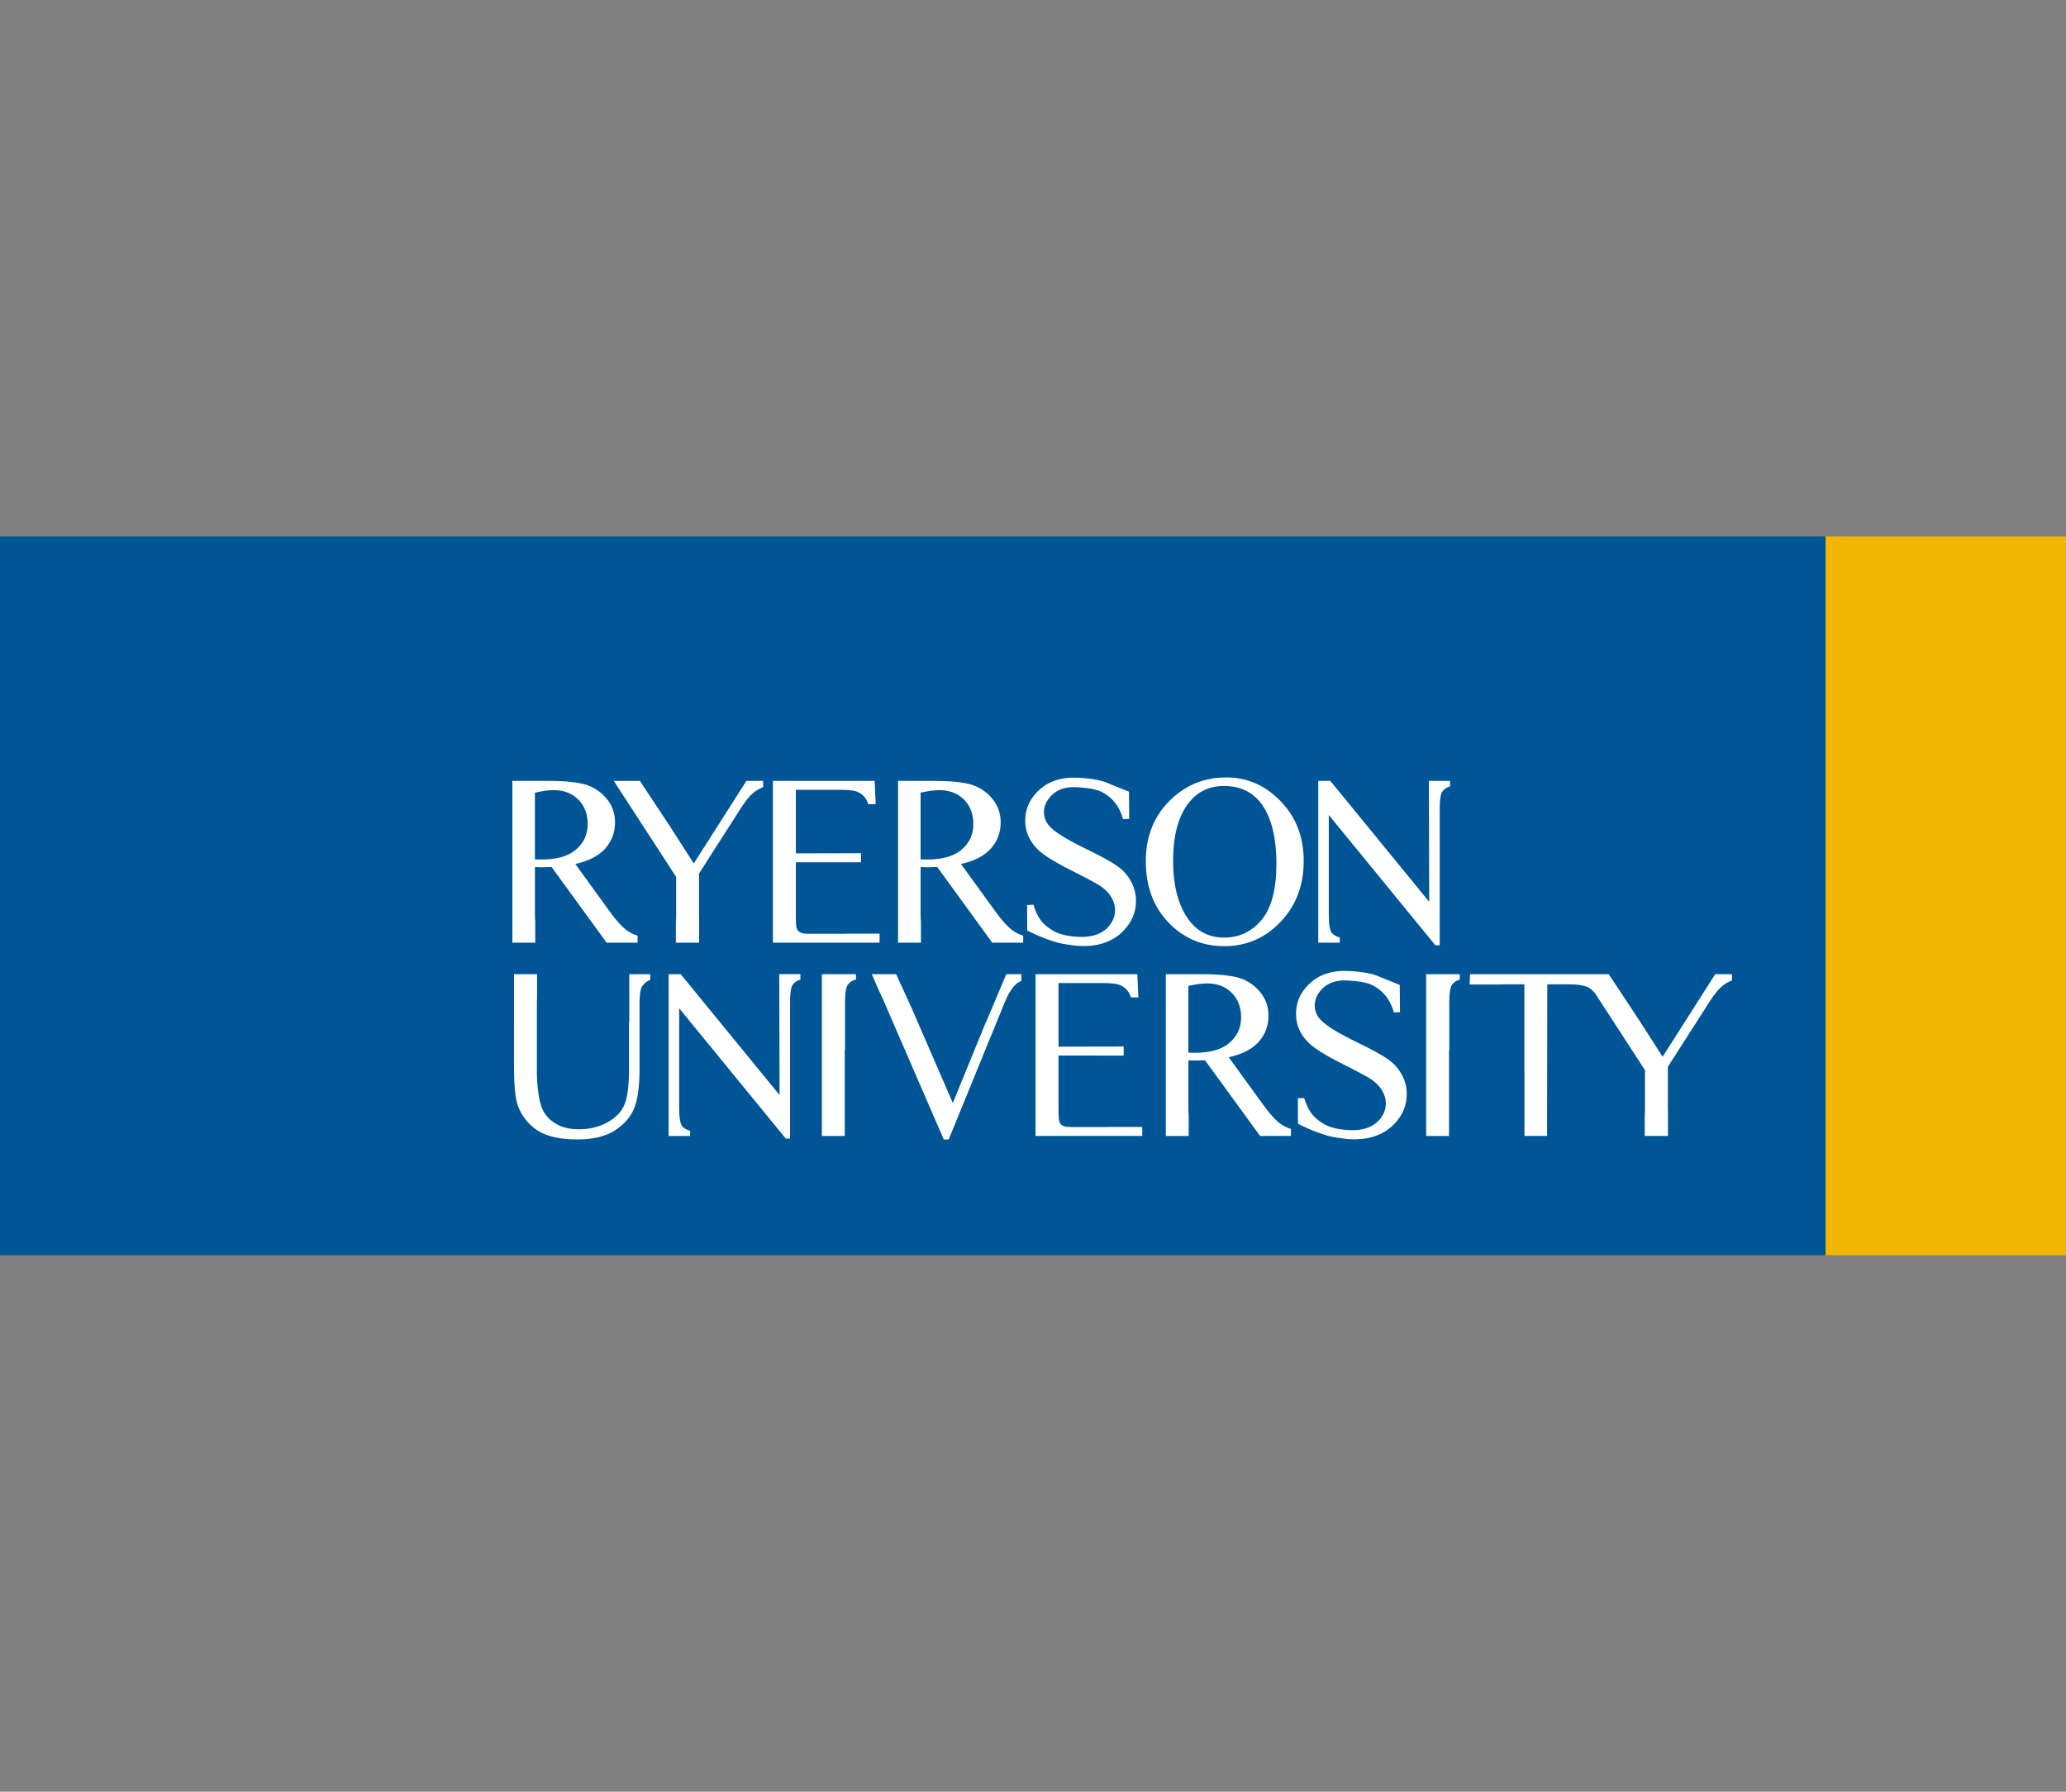
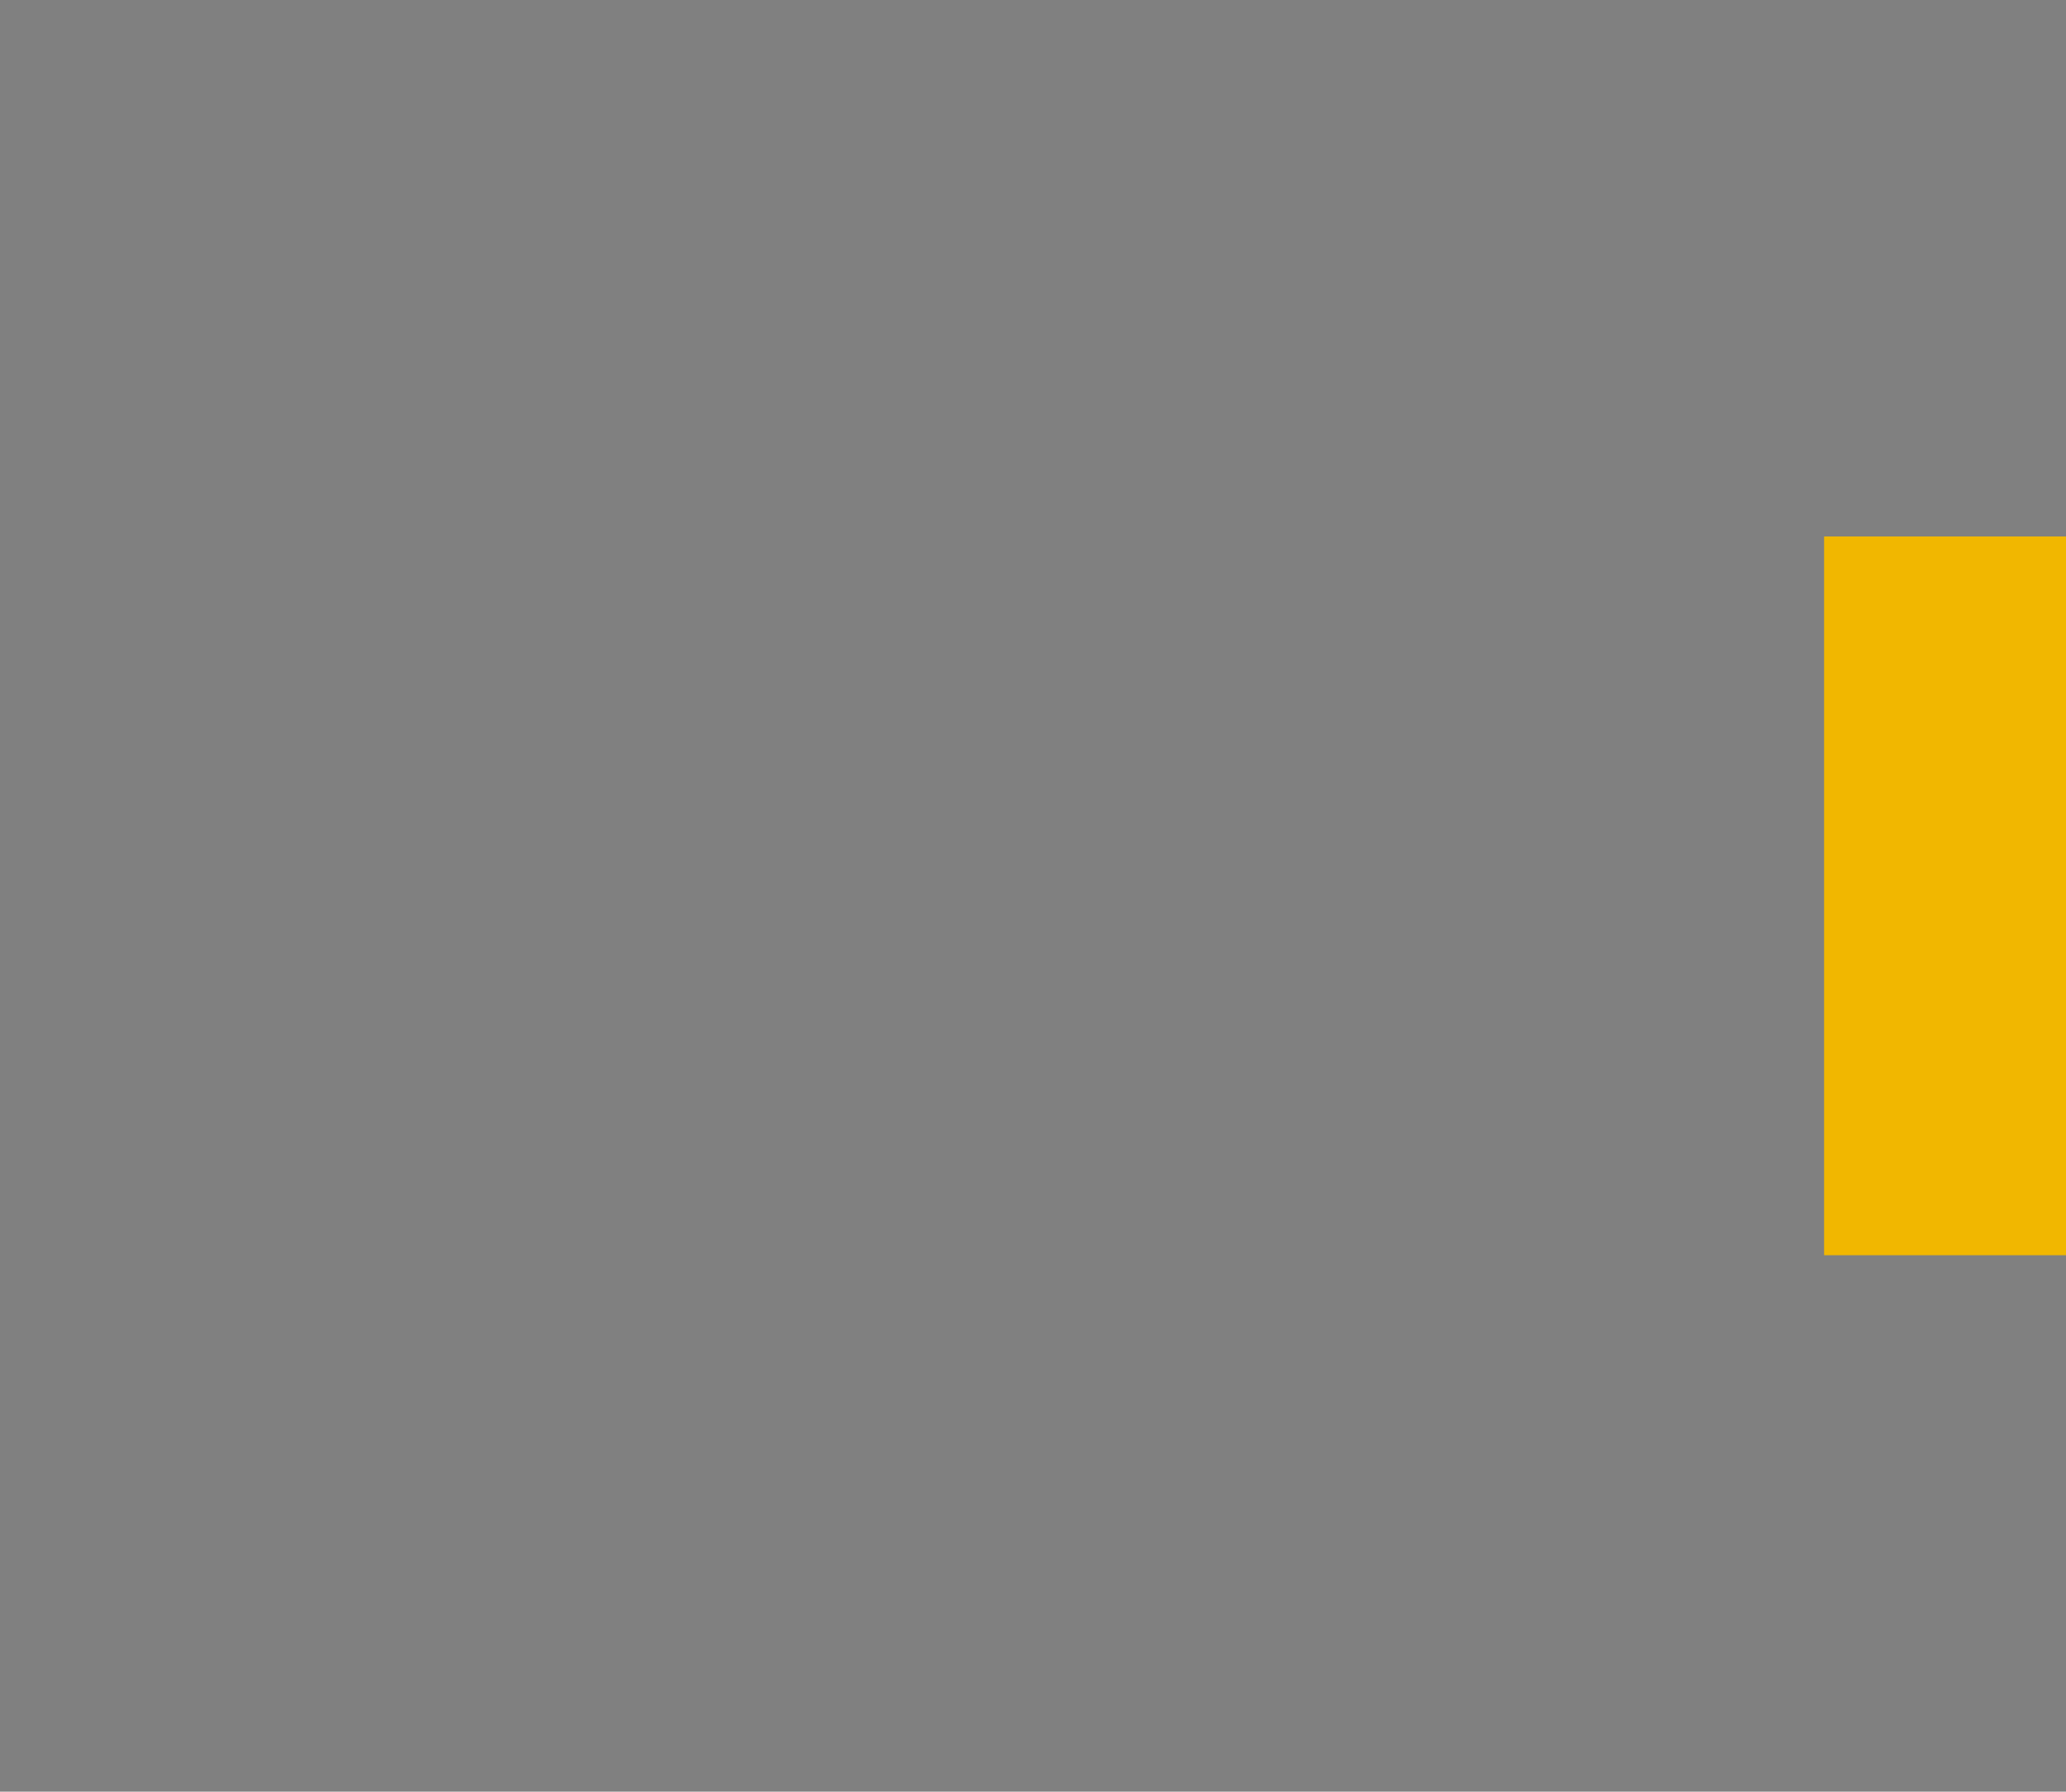
<svg xmlns="http://www.w3.org/2000/svg" width="173" height="150" viewBox="0 0 173 150">
  <rect x="0" y="0" width="173" height="150" fill="#808080" stroke="none" />
  <path fill="#F1B700" d="M152.744 44.914h20.32v60.172h-20.32z" />
-   <path fill="#005597" d="M-.065 44.917h152.932v60.169h-152.932z" />
  <g fill="#fff">
-     <path d="M105.52 67.157c.906 1.136 1.361 2.859 1.361 5.17 0 2.133-.412 3.693-1.238 4.684-.824.988-1.871 1.483-3.135 1.483-1.188 0-2.141-.45-2.863-1.354-.941-1.188-1.412-2.886-1.412-5.091 0-2.151.453-3.786 1.361-4.901.729-.896 1.695-1.346 2.902-1.346 1.285 0 2.293.452 3.024 1.355zm-7.385-.308c-1.461 1.354-2.189 3.105-2.189 5.25 0 2.1.631 3.81 1.896 5.131 1.264 1.322 2.826 1.984 4.684 1.984 1.84 0 3.406-.679 4.701-2.033 1.295-1.355 1.941-3.058 1.941-5.111 0-1.993-.641-3.655-1.926-4.987s-2.805-1.998-4.557-1.998c-1.765-.001-3.283.587-4.55 1.764zM63.903 65.376h-1.402l-4.405 6.913-2.008-3.127-2.505-3.786h-2.186l5.222 8.042v3.161c0 .236-.008.442-.023.626v1.716h1.948v-1.947l-.009-.395v-3.45l3.259-5.088c.399-.646.736-1.114 1.008-1.401.273-.286.577-.507.91-.659l.191-.083v-.522zM85.68 78.334c-.284-.092-.537-.207-.756-.347-.46-.294-1.009-.888-1.648-1.782l-2.805-3.873c1.134-.253 1.972-.687 2.512-1.299.541-.613.811-1.336.811-2.169 0-.779-.238-1.45-.713-2.014-.477-.563-1.056-.949-1.738-1.159-.682-.209-1.742-.315-3.18-.315h-2.963v13.545h1.916v-1.719c-.018-.199-.027-.421-.027-.676v-3.938l.304.015.275.005c.21 0 .48-.006.815-.02l.578.793h.037v.053l3.991 5.487h2.591v-.587zm-8.038-6.376l-.227-.004-.327-.005v-5.588c.652-.142 1.169-.214 1.552-.214.862 0 1.555.266 2.08.792.523.528.786 1.211.786 2.055 0 .862-.325 1.572-.974 2.13-.649.557-1.612.834-2.89.834zM53.385 78.334c-.284-.092-.538-.207-.756-.347-.46-.294-1.009-.888-1.649-1.782l-2.804-3.873c1.134-.253 1.972-.687 2.512-1.299.54-.613.812-1.336.812-2.169 0-.779-.238-1.45-.714-2.014-.477-.563-1.056-.949-1.738-1.159-.682-.209-1.742-.315-3.18-.315h-2.963v13.545h1.915v-1.719c-.017-.199-.026-.421-.026-.676v-3.938l.305.015.274.005c.21 0 .481-.006.816-.02l.577.793h.038v.053l3.991 5.487h2.591v-.587zm-8.038-6.376l-.228-.004-.326-.005v-5.588c.652-.142 1.17-.214 1.551-.214.863 0 1.556.266 2.08.792.524.528.787 1.211.787 2.055 0 .862-.325 1.572-.973 2.13-.649.557-1.613.834-2.891.834zM94.68 73.739c-.27-.48-.645-.892-1.123-1.234-.477-.342-1.359-.826-2.648-1.451-1.578-.767-2.584-1.391-3.016-1.872-.299-.326-.457-.696-.475-1.107-.021-.538.184-1.026.617-1.467s.994-.675 1.686-.703c.609-.024 1.895.078 2.477.368.584.289 1.041.694 1.371 1.214.189.299.348.667.479 1.089l.508-.022-.021-2.276-1.982-.801c-.777-.29-2.203-.396-2.891-.368-1.148.048-2.08.438-2.796 1.169-.715.731-1.052 1.583-1.013 2.553.023.558.171 1.064.443 1.519.273.455.662.866 1.167 1.231.506.364 1.35.844 2.535 1.438 1.182.595 1.906.986 2.172 1.176.396.277.691.582.887.913s.301.664.314.998c.023.599-.197 1.127-.658 1.587-.465.459-1.109.705-1.939.739-.717.029-1.727-.089-2.342-.386-.613-.296-1.074-.681-1.387-1.153-.19-.287-.36-.679-.512-1.15l-.528.024.01 2.132s1.263.664 2.552 1.02c.404.11 1.172.211 1.342.231.348.046.719.061 1.111.045 1.248-.052 2.256-.464 3.018-1.235.764-.772 1.125-1.67 1.084-2.691-.026-.54-.171-1.048-.442-1.53zM71.004 78.165l-.532.01h-2.715c-.372 0-.624-.039-.756-.114-.133-.077-.225-.181-.278-.31-.053-.13-.08-.495-.08-1.094v-4.469l5.455.003v-.759l-5.455.012v-5.322h3.71c.671 0 1.14.05 1.406.15.332.141.583.344.752.611.068.106.133.259.195.438h.622l-.087-1.946h-8.521v13.545h8.928l.005-.016v-.74h-2.649zM119.65 65.376l.027 10.123-8.279-10.123h-1.012v13.545h1.801v-.439c-.266-.065-.484-.178-.645-.352-.184-.205-.273-.722-.273-1.551v-8.347l8.926 10.908h.361v-11.421c0-.757.072-1.24.221-1.452s.369-.35.645-.432v-.459h-1.772zM143.627 81.558l-4.404 6.911-2.008-3.126-2.506-3.785h-11.612l-.035.865h2.436l.523-.014h1.627v7.364h.006v5.328h1.893l.018-12.692h1.896c.555 0 1.027.066 1.393.192.357.123.705.546.705.546l4.188 6.451v3.16c0 .237-.008.443-.023.627v1.716h1.947v-1.947l-.008-.396v-3.448l3.258-5.089c.4-.646.736-1.113 1.01-1.4.271-.287.574-.507.908-.659l.191-.083v-.521h-1.403zM122.238 81.558h-2.816v13.544h1.916v-7.174h.021v-3.977c0-.81.082-1.321.248-1.533.152-.197.367-.327.631-.405v-.455zM85.53 81.558h-1.267l-1.707 4.041-.004-.022-2.766 6.765-3.445-7.943-.014-.032-1.287-2.808h-2.036l.617 1.423c.095.187.211.437.35.757l5.057 11.656h.412l4.708-11.517c.273-.669.586-1.165.94-1.49.118-.105.266-.195.44-.271v-.559zM54.448 81.558h-1.756v4.029h-.019v3.84c0 1.436-.127 2.455-.383 3.057-.257.602-.736 1.096-1.435 1.481-.7.385-1.493.578-2.379.578-.693 0-1.278-.124-1.754-.369-.477-.246-.842-.56-1.095-.938-.253-.378-.428-.906-.524-1.584-.097-.679-.146-1.28-.146-1.806v-5.895l.015-.487v-1.906h-1.929v4.029h-.001v3.646c0 1.629.106 2.738.32 3.33.319.863.86 1.551 1.624 2.063.765.512 1.885.768 3.361.768 1.356 0 2.428-.268 3.215-.803.788-.535 1.316-1.175 1.586-1.923.27-.747.404-1.799.404-3.153v-5.482c0-.751.07-1.229.208-1.435.179-.278.412-.461.688-.564v-.476zM71.677 81.558h-2.857v13.544h1.916v-7.174h.021v-3.977c0-.81.083-1.321.25-1.533.16-.207.389-.341.671-.417v-.443zM108.102 94.515c-.283-.092-.535-.207-.756-.347-.459-.294-1.008-.888-1.648-1.782l-2.805-3.873c1.135-.253 1.973-.687 2.514-1.298.539-.614.811-1.336.811-2.17 0-.778-.238-1.451-.715-2.015-.475-.562-1.055-.948-1.736-1.158-.684-.209-1.742-.314-3.18-.314h-2.965v13.544h1.916v-1.719c-.018-.198-.025-.421-.025-.677v-3.938l.303.015.275.005c.209 0 .48-.007.814-.02l.578.793h.039v.053l3.99 5.487h2.59v-.586zm-8.038-6.376l-.229-.004-.324-.005v-5.589c.652-.141 1.168-.212 1.551-.212.863 0 1.557.264 2.08.791s.785 1.211.785 2.054c0 .862-.324 1.573-.973 2.13-.649.556-1.61.835-2.89.835zM92.998 94.346l-.531.01h-2.717c-.371 0-.623-.038-.754-.114-.135-.076-.227-.181-.279-.31-.055-.131-.08-.495-.08-1.094v-4.469l5.455.003v-.759l-5.455.011v-5.322h3.711c.67 0 1.141.051 1.406.151.332.141.582.344.752.61.068.107.133.26.195.438h.621l-.086-1.944h-8.523v13.544h8.927l.006-.015v-.741h-2.648zM117.354 89.921c-.27-.482-.643-.894-1.121-1.236-.479-.341-1.361-.825-2.648-1.451-1.58-.766-2.584-1.391-3.016-1.872-.299-.326-.459-.696-.475-1.107-.021-.537.184-1.026.617-1.466s.994-.674 1.684-.703c.611-.024 1.896.079 2.477.367.584.29 1.041.695 1.373 1.214.189.3.346.668.479 1.091l.506-.023-.02-2.277-1.982-.8c-.779-.29-2.203-.396-2.891-.368-1.15.047-2.082.436-2.797 1.169-.715.731-1.053 1.582-1.012 2.553.021.558.17 1.065.441 1.519.273.455.662.865 1.168 1.23.504.365 1.35.845 2.533 1.439 1.182.596 1.908.986 2.174 1.175.395.278.691.582.885.914.195.331.301.664.314.997.025.6-.195 1.127-.658 1.587s-1.109.706-1.938.74c-.719.03-1.729-.09-2.342-.386s-1.076-.682-1.389-1.153c-.189-.288-.359-.679-.514-1.151l-.527.025.012 2.132s1.262.664 2.551 1.02c.406.111 1.172.212 1.344.231.348.045.717.062 1.109.045 1.25-.052 2.254-.463 3.02-1.236.764-.771 1.125-1.668 1.082-2.689-.022-.542-.168-1.05-.439-1.53zM65.252 81.558l.027 10.121-8.278-10.121h-1.013v13.544h1.801v-.439c-.267-.065-.487-.179-.646-.352-.182-.205-.272-.723-.272-1.552v-8.346l8.927 10.907h.358v-11.422c0-.756.074-1.239.222-1.451.149-.212.369-.351.645-.433v-.457h-1.771z" />
-   </g>
+     </g>
</svg>